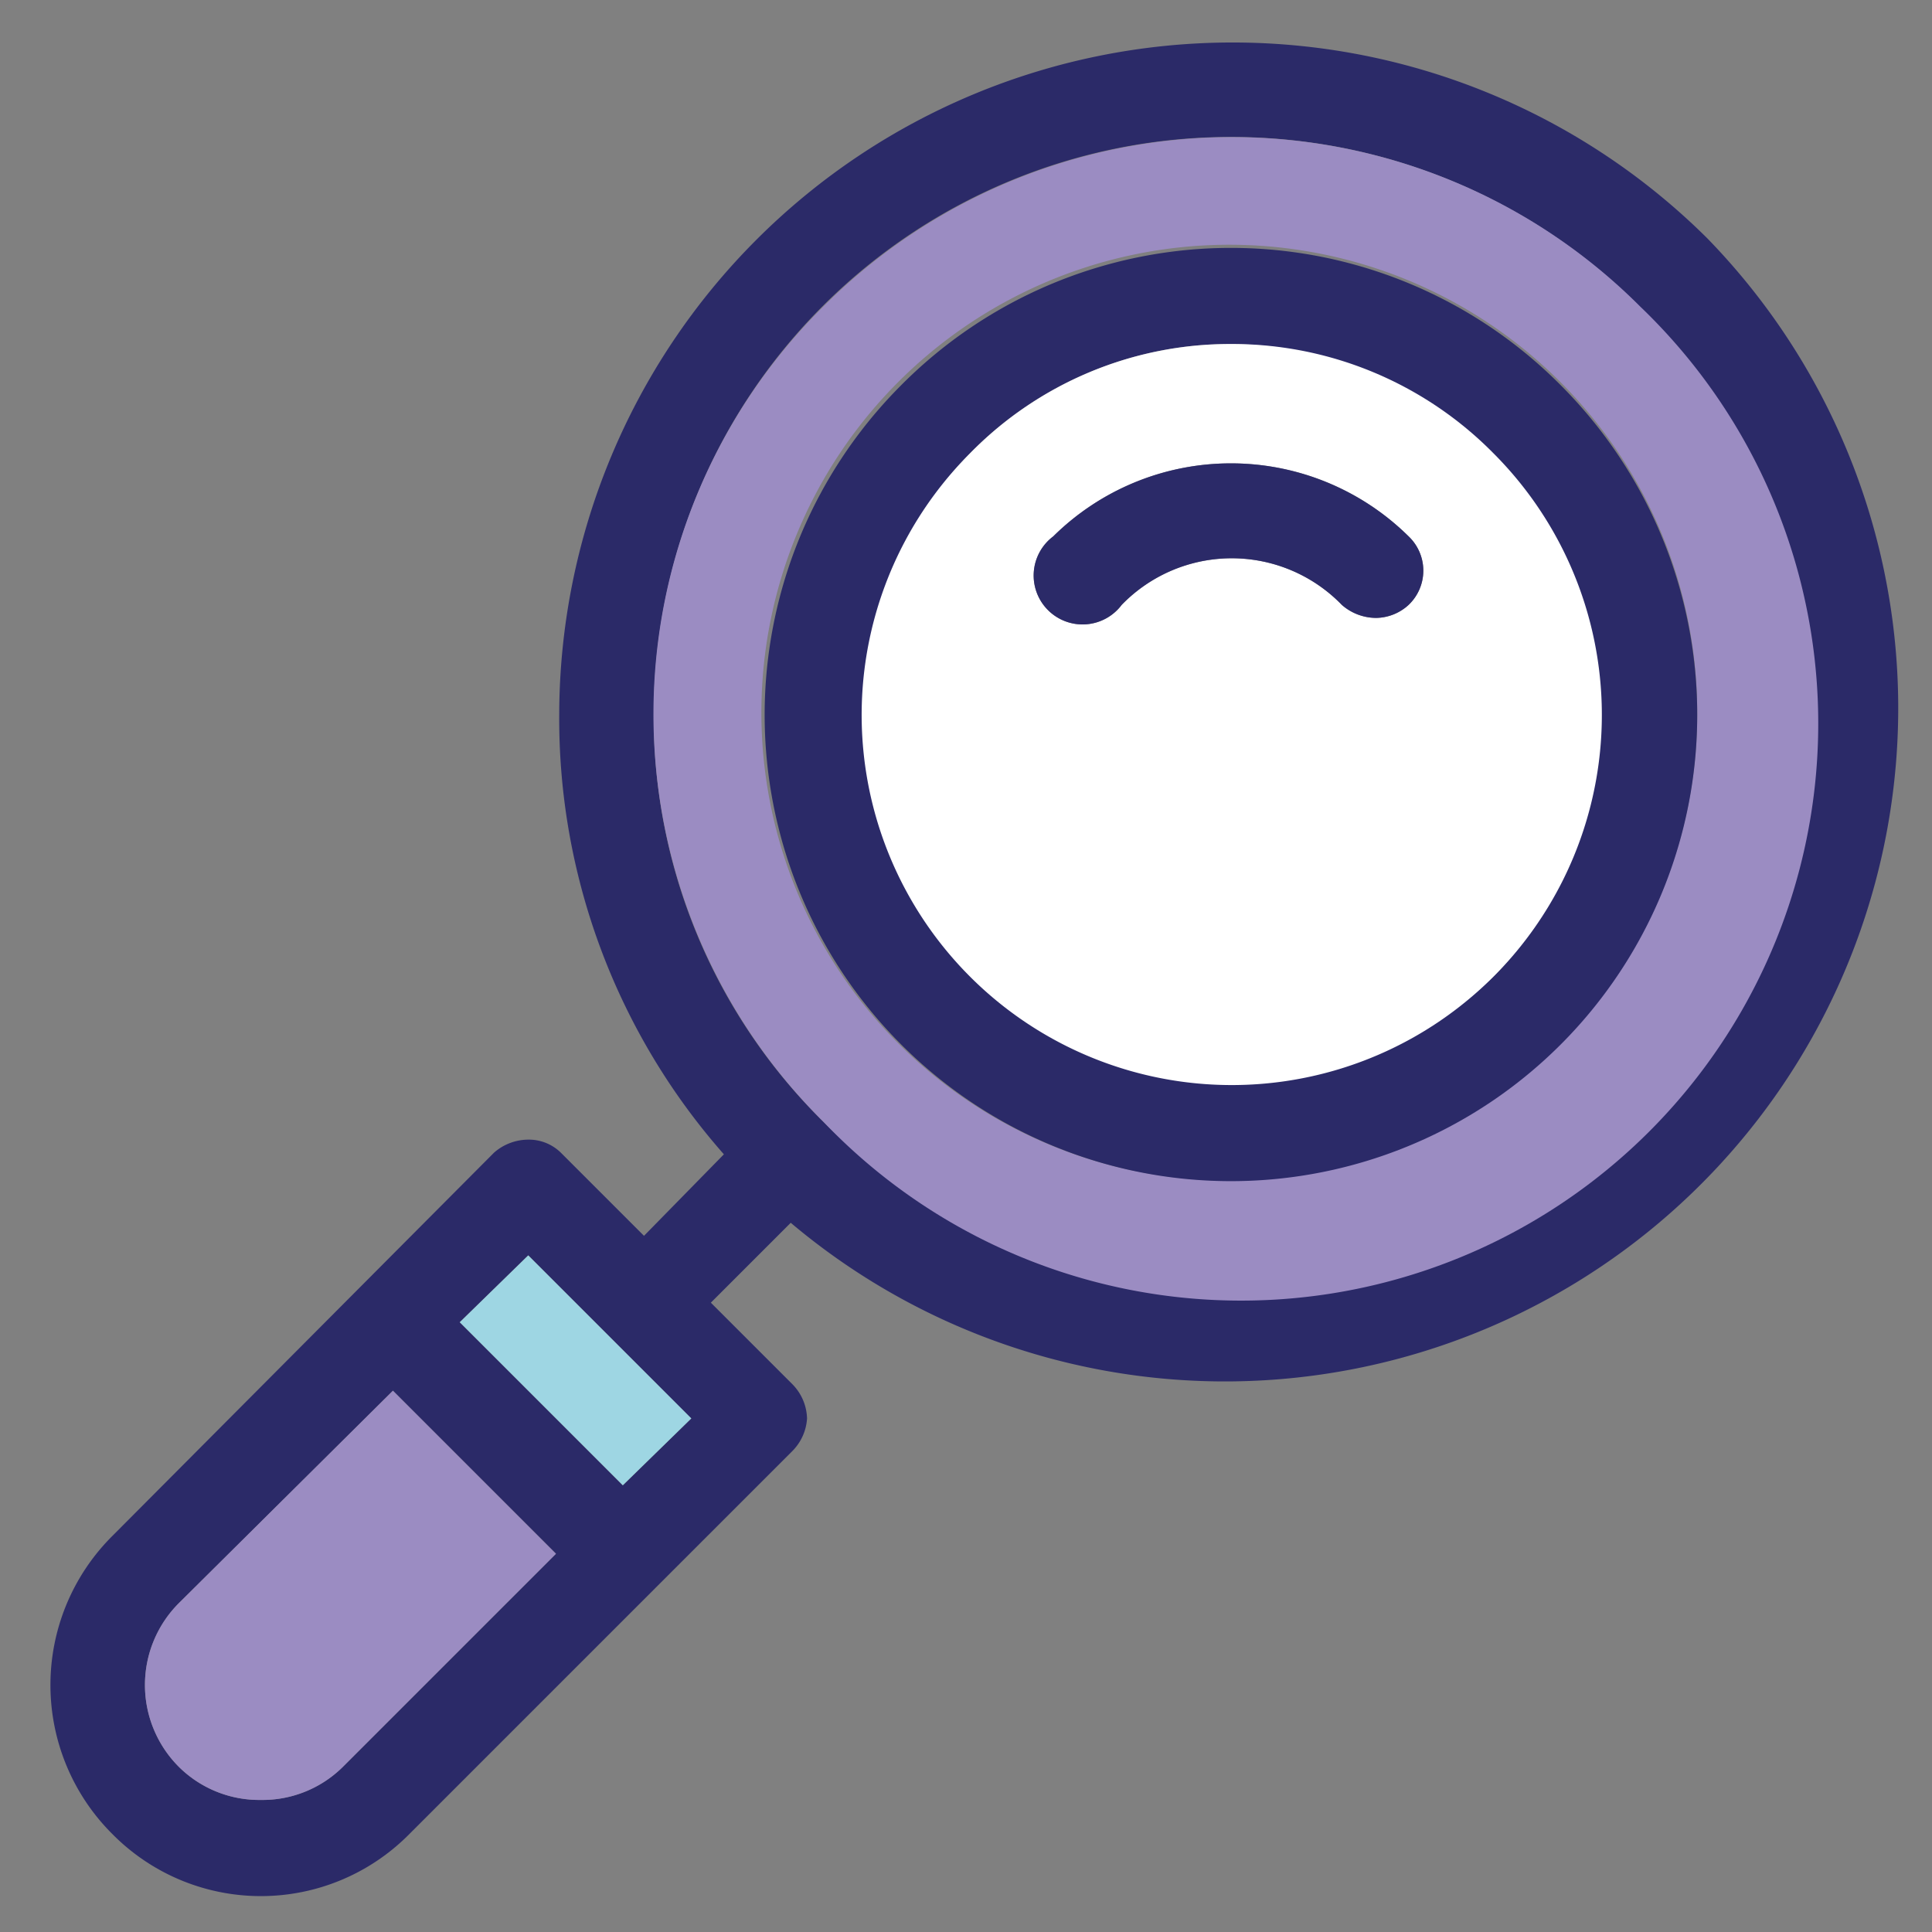
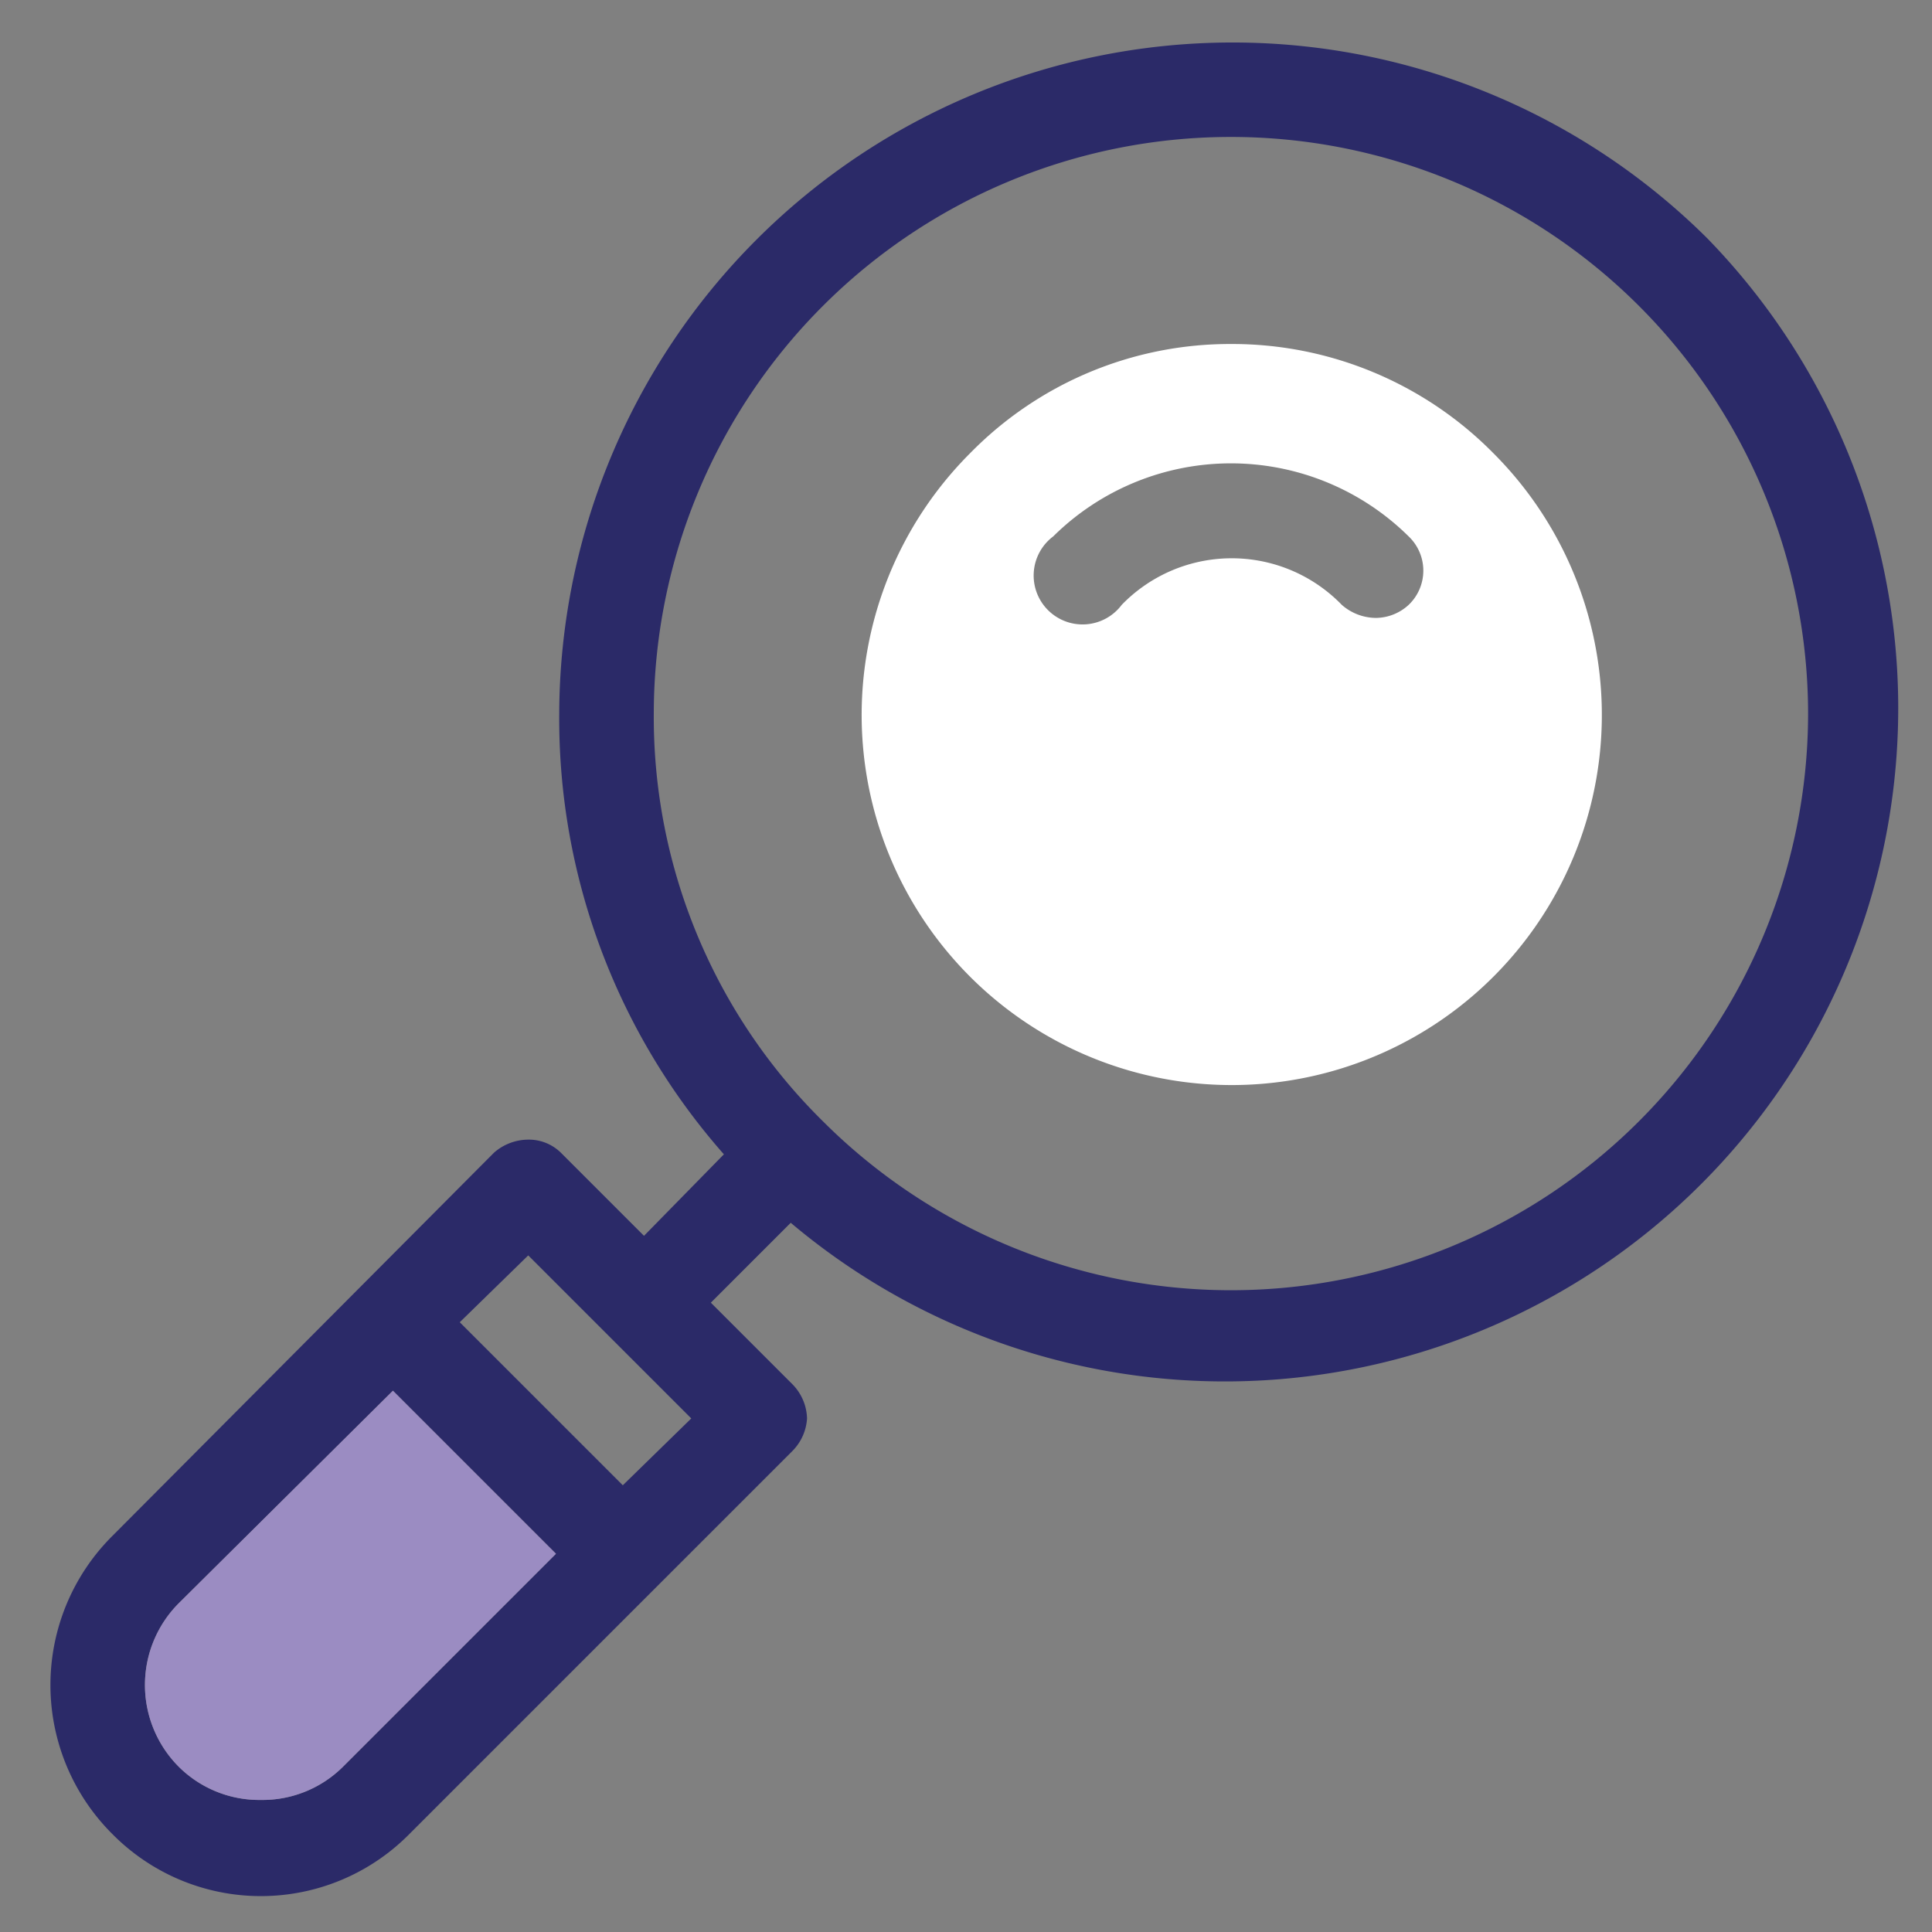
<svg xmlns="http://www.w3.org/2000/svg" width="118.5" height="118.5" viewBox="0 0 118.5 118.5">
  <rect x="0" y="0" width="118.5" height="118.5" fill="#808080" stroke="none" />
  <defs>
    <style>
      .a {
        fill: #2b2a68;
      }

      .b {
        fill: #9b8cc2;
      }

      .c {
        fill: #fff;
      }

      .d {
        fill: #9ed6e3;
      }
    </style>
  </defs>
  <title>icono</title>
  <g>
    <path class="a" d="M104.7,14.6A41.3,41.3,0,0,1,48.5,75l-4.9,4.9,5,5a3.1,3.1,0,0,1,.9,2.1,3.1,3.1,0,0,1-.9,2L25.1,112.5a12.8,12.8,0,0,1-18.2,0,12.9,12.9,0,0,1,0-18.3L30.3,70.7a3.2,3.2,0,0,1,2.1-.8,2.8,2.8,0,0,1,2,.8l5.1,5.1,4.9-5a40.4,40.4,0,0,1-10.1-27,41.3,41.3,0,0,1,70.4-29.2Zm6.2,29.2a35.4,35.4,0,0,0-70.8,0,34.8,34.8,0,0,0,10.4,25,35.4,35.4,0,0,0,60.4-25ZM38.2,91.1,42.4,87l-10-10-4.2,4.1ZM21,108.4,34.1,95.3l-10-10L11,98.3a7.1,7.1,0,0,0,0,10.1,7,7,0,0,0,5,2A7,7,0,0,0,21,108.4Z" />
-     <path class="b" d="M100.6,18.8a35.4,35.4,0,1,1-50.1,50,35.2,35.2,0,0,1,0-50,35.4,35.4,0,0,1,50.1,0Zm3.5,25A28.7,28.7,0,1,0,95.7,64,28.5,28.5,0,0,0,104.1,43.8Z" />
-     <path class="a" d="M95.7,23.6a28.6,28.6,0,1,1-40.4,0A28.5,28.5,0,0,1,95.7,23.6ZM91.6,59.9A22.8,22.8,0,0,0,75.5,21.1a22.3,22.3,0,0,0-16,6.7A22.7,22.7,0,0,0,91.6,59.9Z" />
    <path class="c" d="M91.6,27.8a22.7,22.7,0,1,1-32.1,0,22.3,22.3,0,0,1,16-6.7A22.5,22.5,0,0,1,91.6,27.8Zm-5.2,9.3a2.9,2.9,0,0,0,0-4.2,15.5,15.5,0,0,0-21.8,0,3,3,0,1,0,4.2,4.2,9.4,9.4,0,0,1,13.5,0,3.2,3.2,0,0,0,2.1.8A3,3,0,0,0,86.4,37.1Z" />
-     <path class="a" d="M86.4,32.9a2.9,2.9,0,0,1,0,4.2,3,3,0,0,1-2,.8,3.2,3.2,0,0,1-2.1-.8,9.4,9.4,0,0,0-13.5,0,3,3,0,1,1-4.2-4.2A15.5,15.5,0,0,1,86.4,32.9Z" />
-     <polygon class="d" points="42.4 87 38.2 91.1 28.2 81.1 32.4 77 42.4 87" />
    <path class="b" d="M34.1,95.3,21,108.4a7,7,0,0,1-5,2,7,7,0,0,1-5-2,7.1,7.1,0,0,1,0-10.1l13.1-13Z" />
  </g>
</svg>